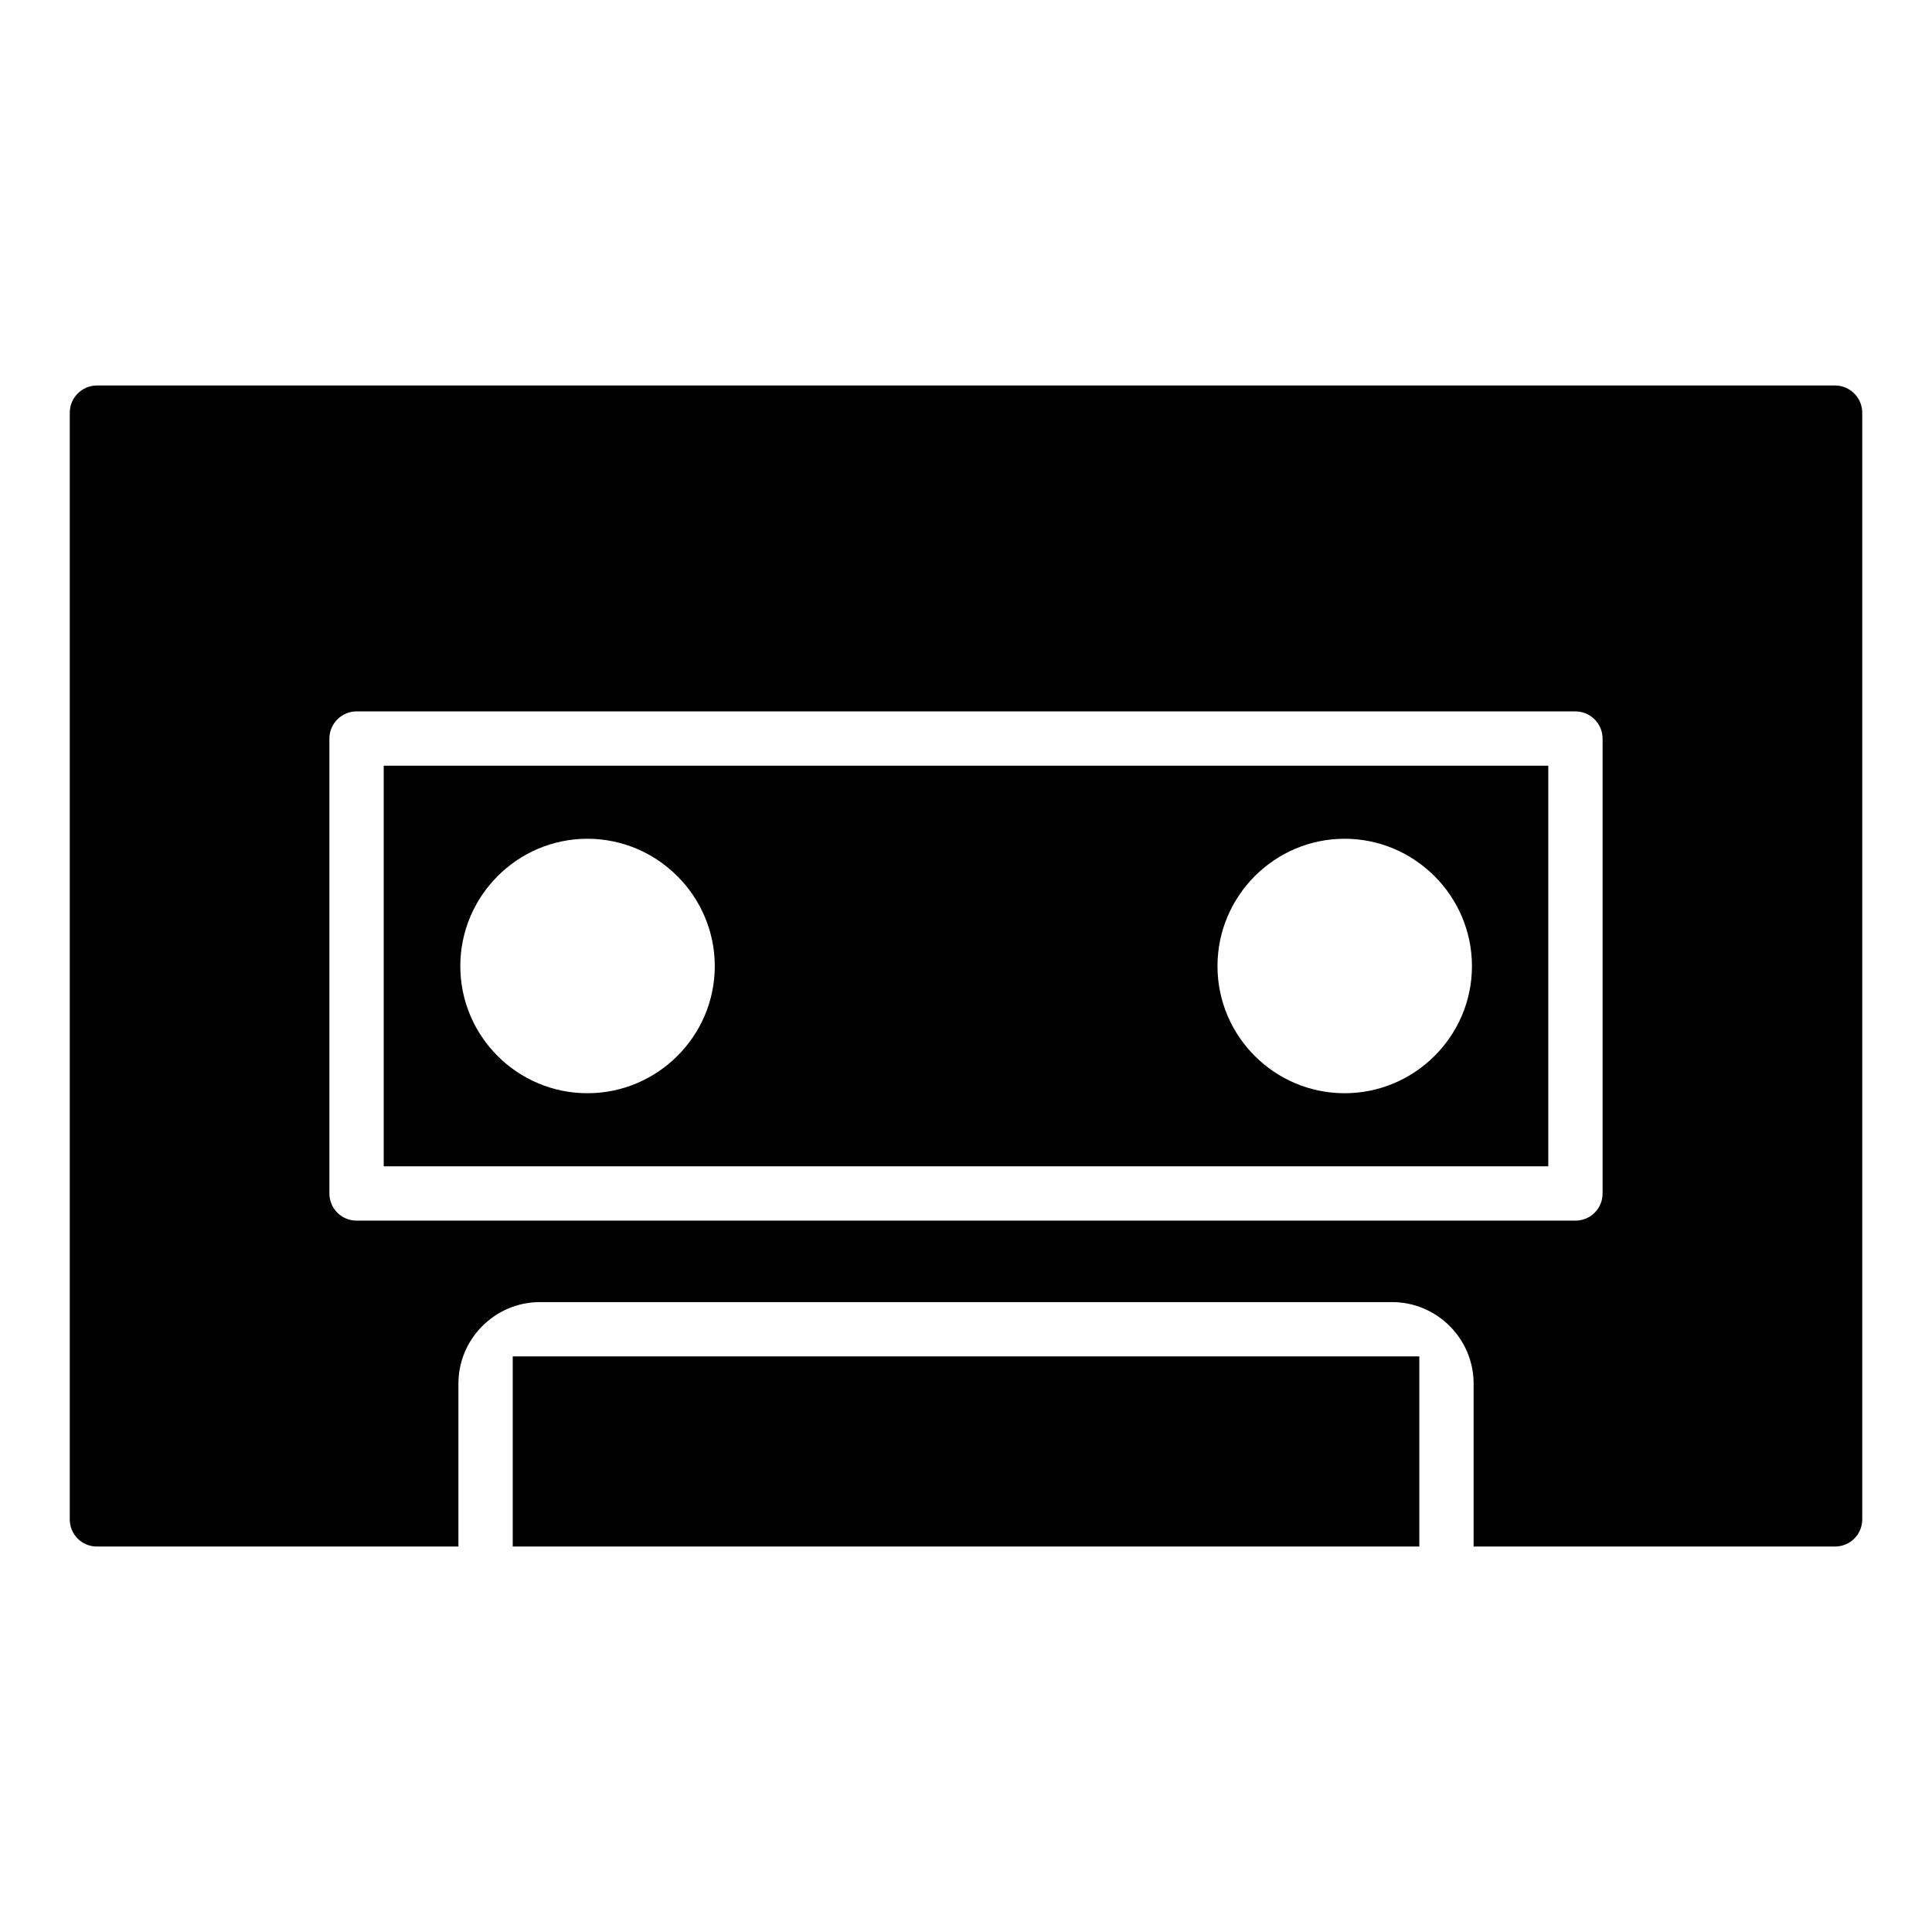
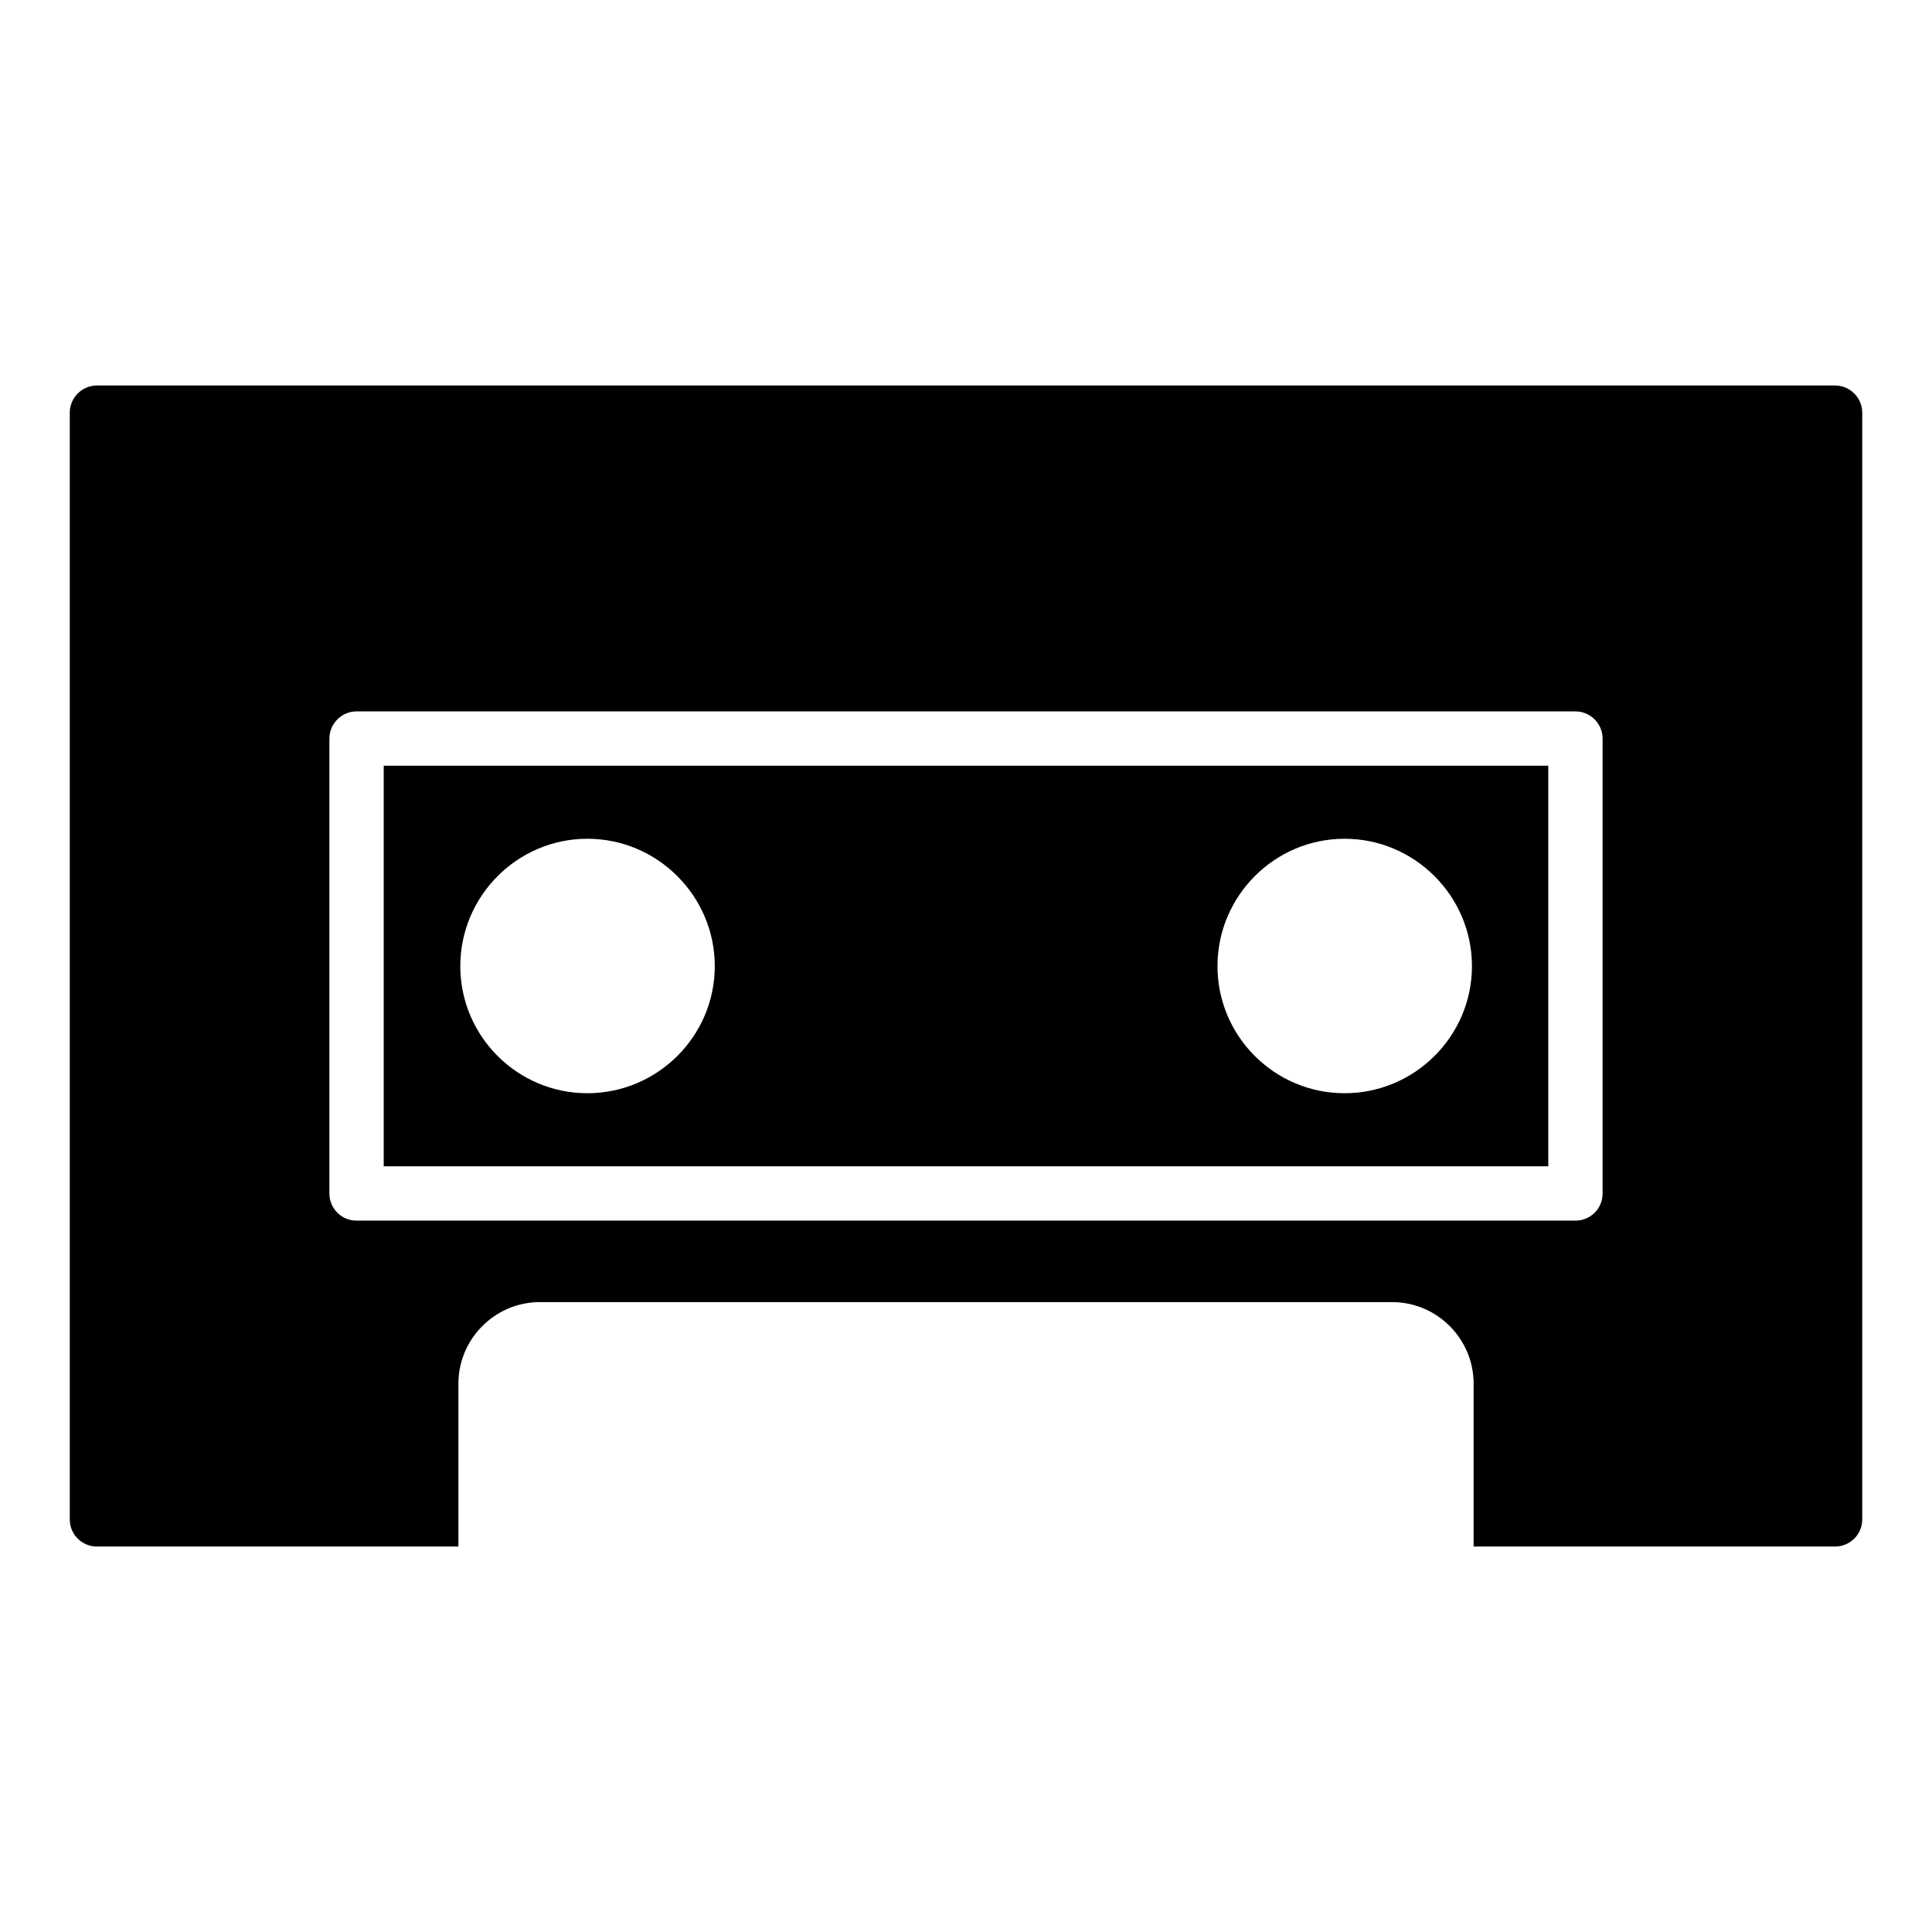
<svg xmlns="http://www.w3.org/2000/svg" fill="#000000" width="800px" height="800px" version="1.1" viewBox="144 144 512 512">
  <g>
    <path d="m245.69 453.08h308.62v-106.16h-308.62zm254.64-86.801c18.57 0 33.754 15.188 33.754 33.754 0 18.57-15.188 33.684-33.754 33.684-18.57 0-33.684-15.113-33.684-33.684 0-18.566 15.113-33.754 33.684-33.754zm-200.66 0c18.57 0 33.754 15.188 33.754 33.754 0 18.57-15.188 33.684-33.754 33.684-18.57 0-33.684-15.113-33.684-33.684 0-18.566 15.113-33.754 33.684-33.754z" />
-     <path d="m630.31 246.16h-460.62c-3.957 0-7.199 3.238-7.199 7.199v293.29c0 4.031 3.238 7.199 7.199 7.199h95.797v-43.184c0-11.875 9.715-21.594 21.594-21.594h225.85c11.875 0 21.594 9.719 21.594 21.594v43.184l95.789-0.004c3.957 0 7.199-3.168 7.199-7.199v-293.29c-0.004-3.957-3.242-7.195-7.199-7.195zm-61.609 214.12c0 4.031-3.238 7.199-7.199 7.199l-323.01-0.004c-3.957 0-7.199-3.168-7.199-7.199v-120.55c0-3.957 3.238-7.199 7.199-7.199h323.01c3.957 0 7.199 3.238 7.199 7.199z" />
-     <path d="m279.88 503.46h240.25v50.383h-240.25z" />
+     <path d="m630.31 246.16h-460.62c-3.957 0-7.199 3.238-7.199 7.199v293.29c0 4.031 3.238 7.199 7.199 7.199h95.797v-43.184c0-11.875 9.715-21.594 21.594-21.594h225.85c11.875 0 21.594 9.719 21.594 21.594v43.184l95.789-0.004c3.957 0 7.199-3.168 7.199-7.199v-293.29c-0.004-3.957-3.242-7.195-7.199-7.195m-61.609 214.12c0 4.031-3.238 7.199-7.199 7.199l-323.01-0.004c-3.957 0-7.199-3.168-7.199-7.199v-120.55c0-3.957 3.238-7.199 7.199-7.199h323.01c3.957 0 7.199 3.238 7.199 7.199z" />
  </g>
</svg>